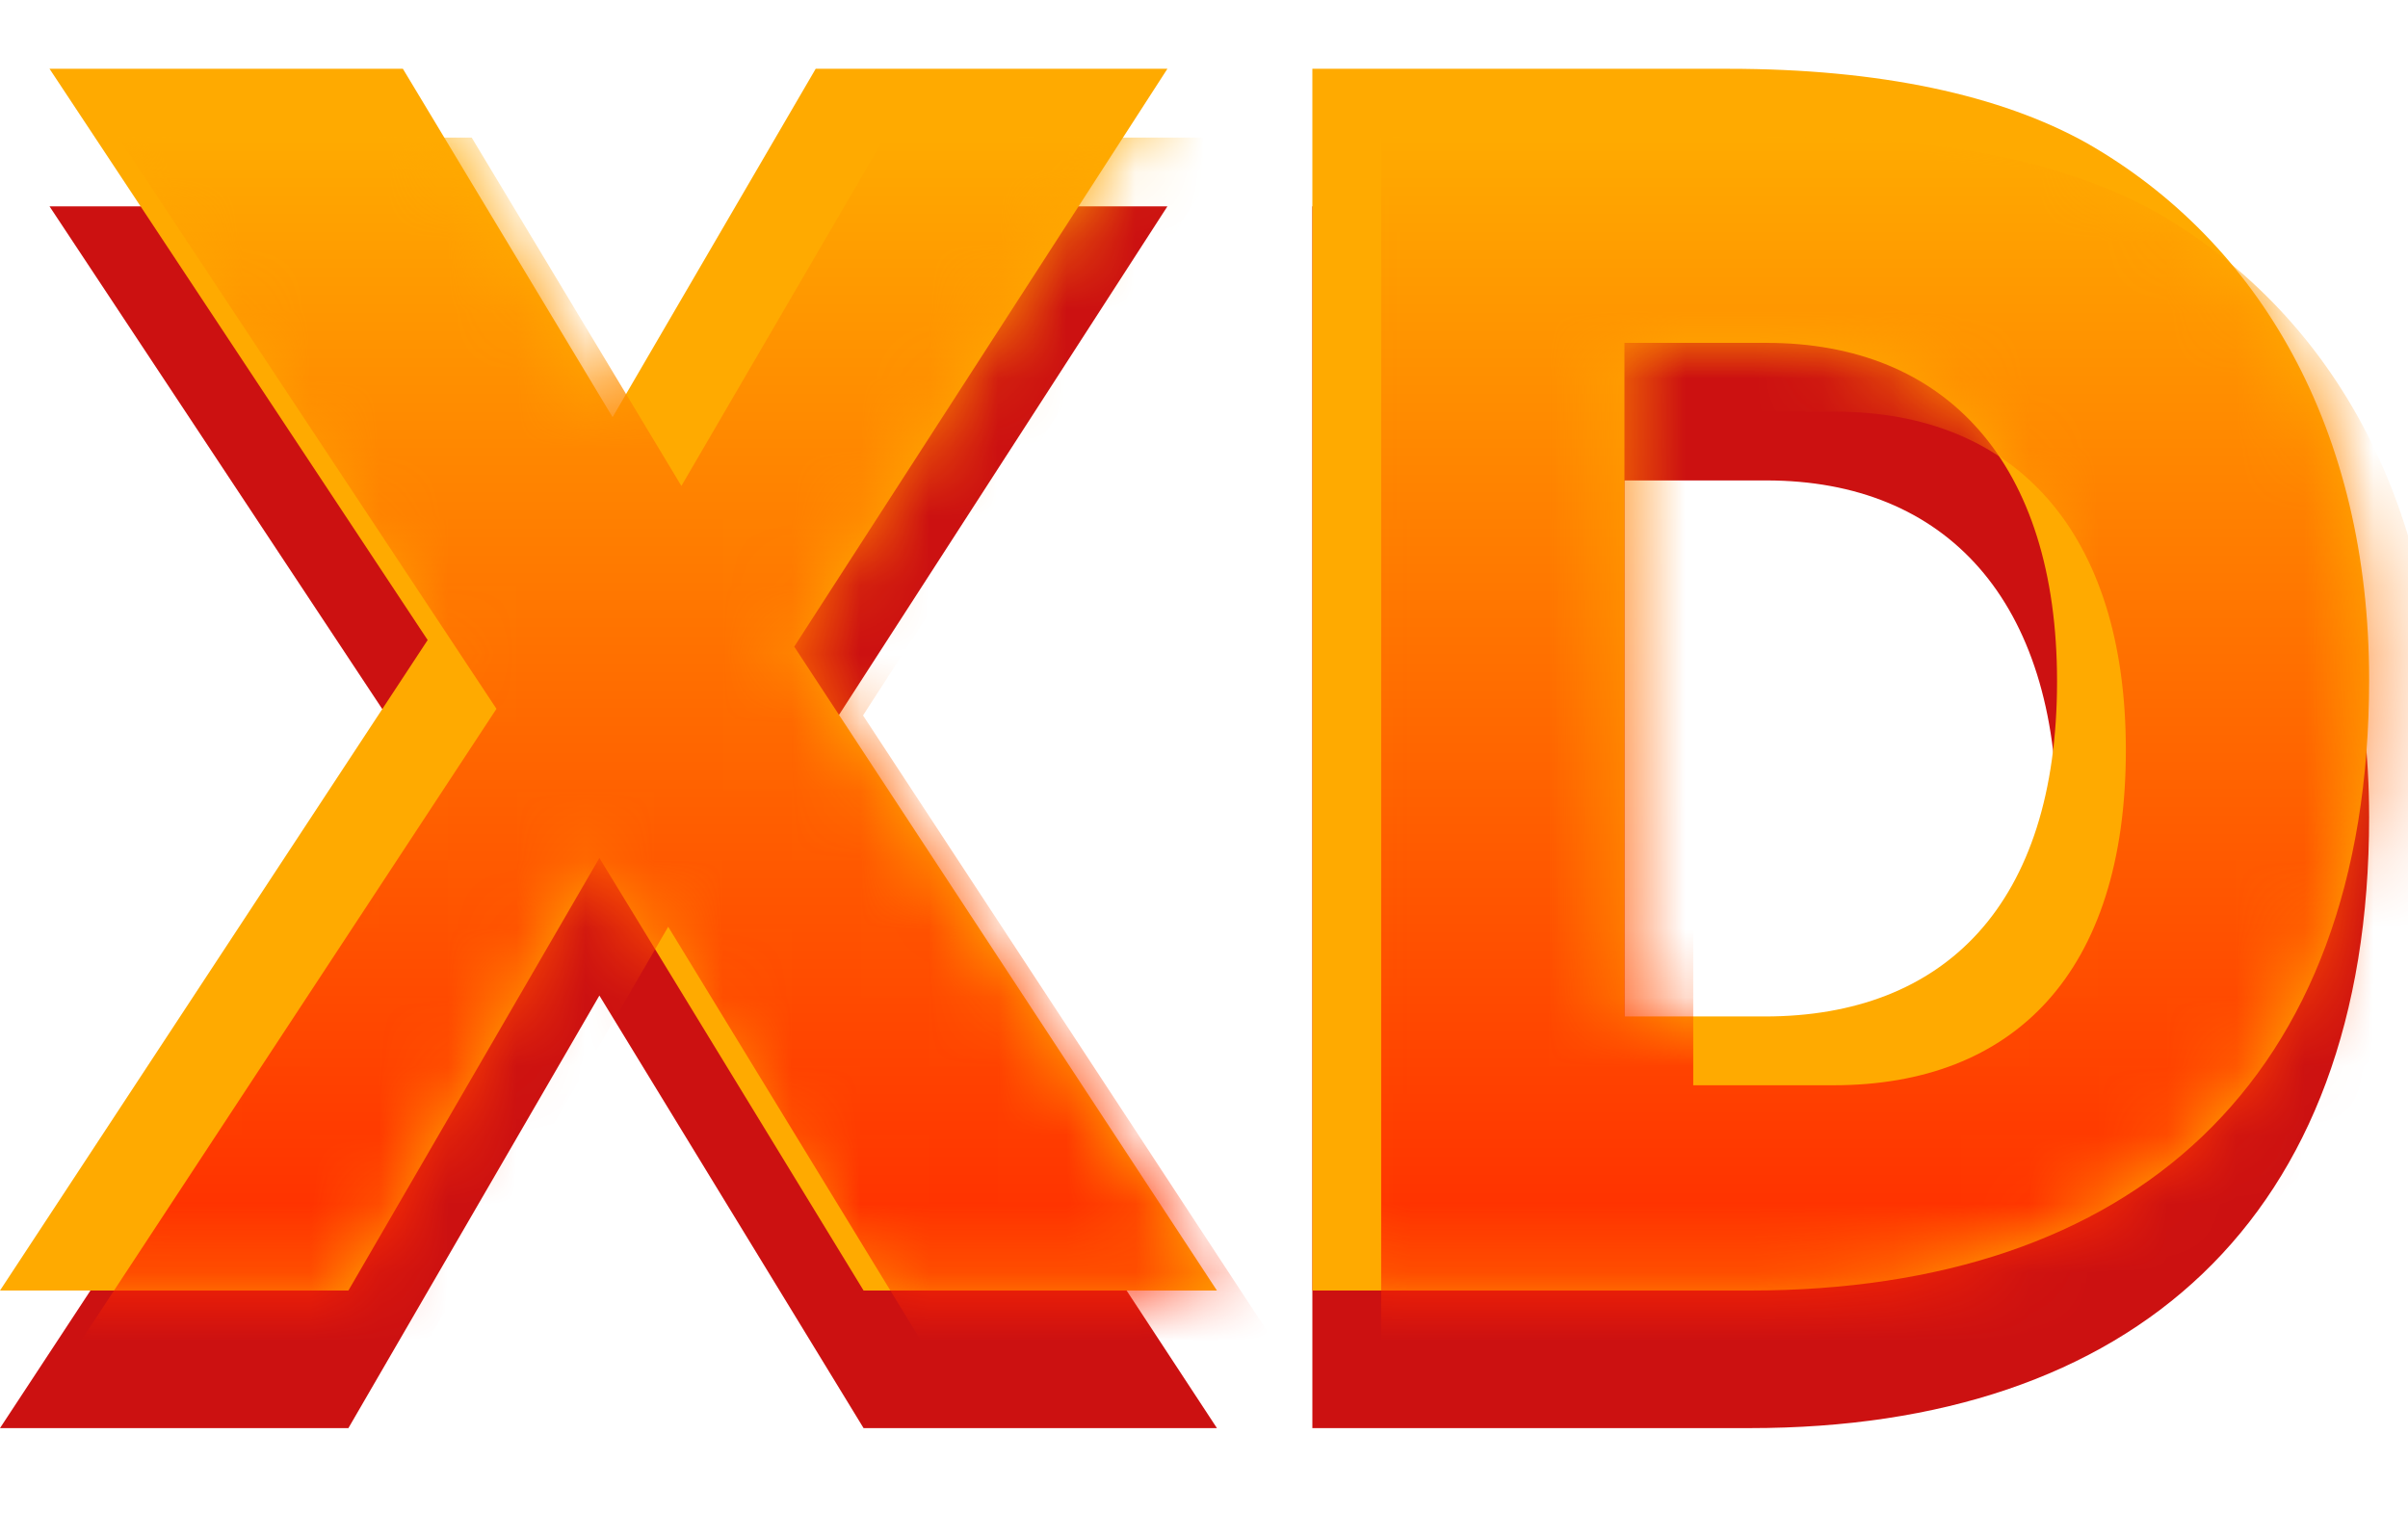
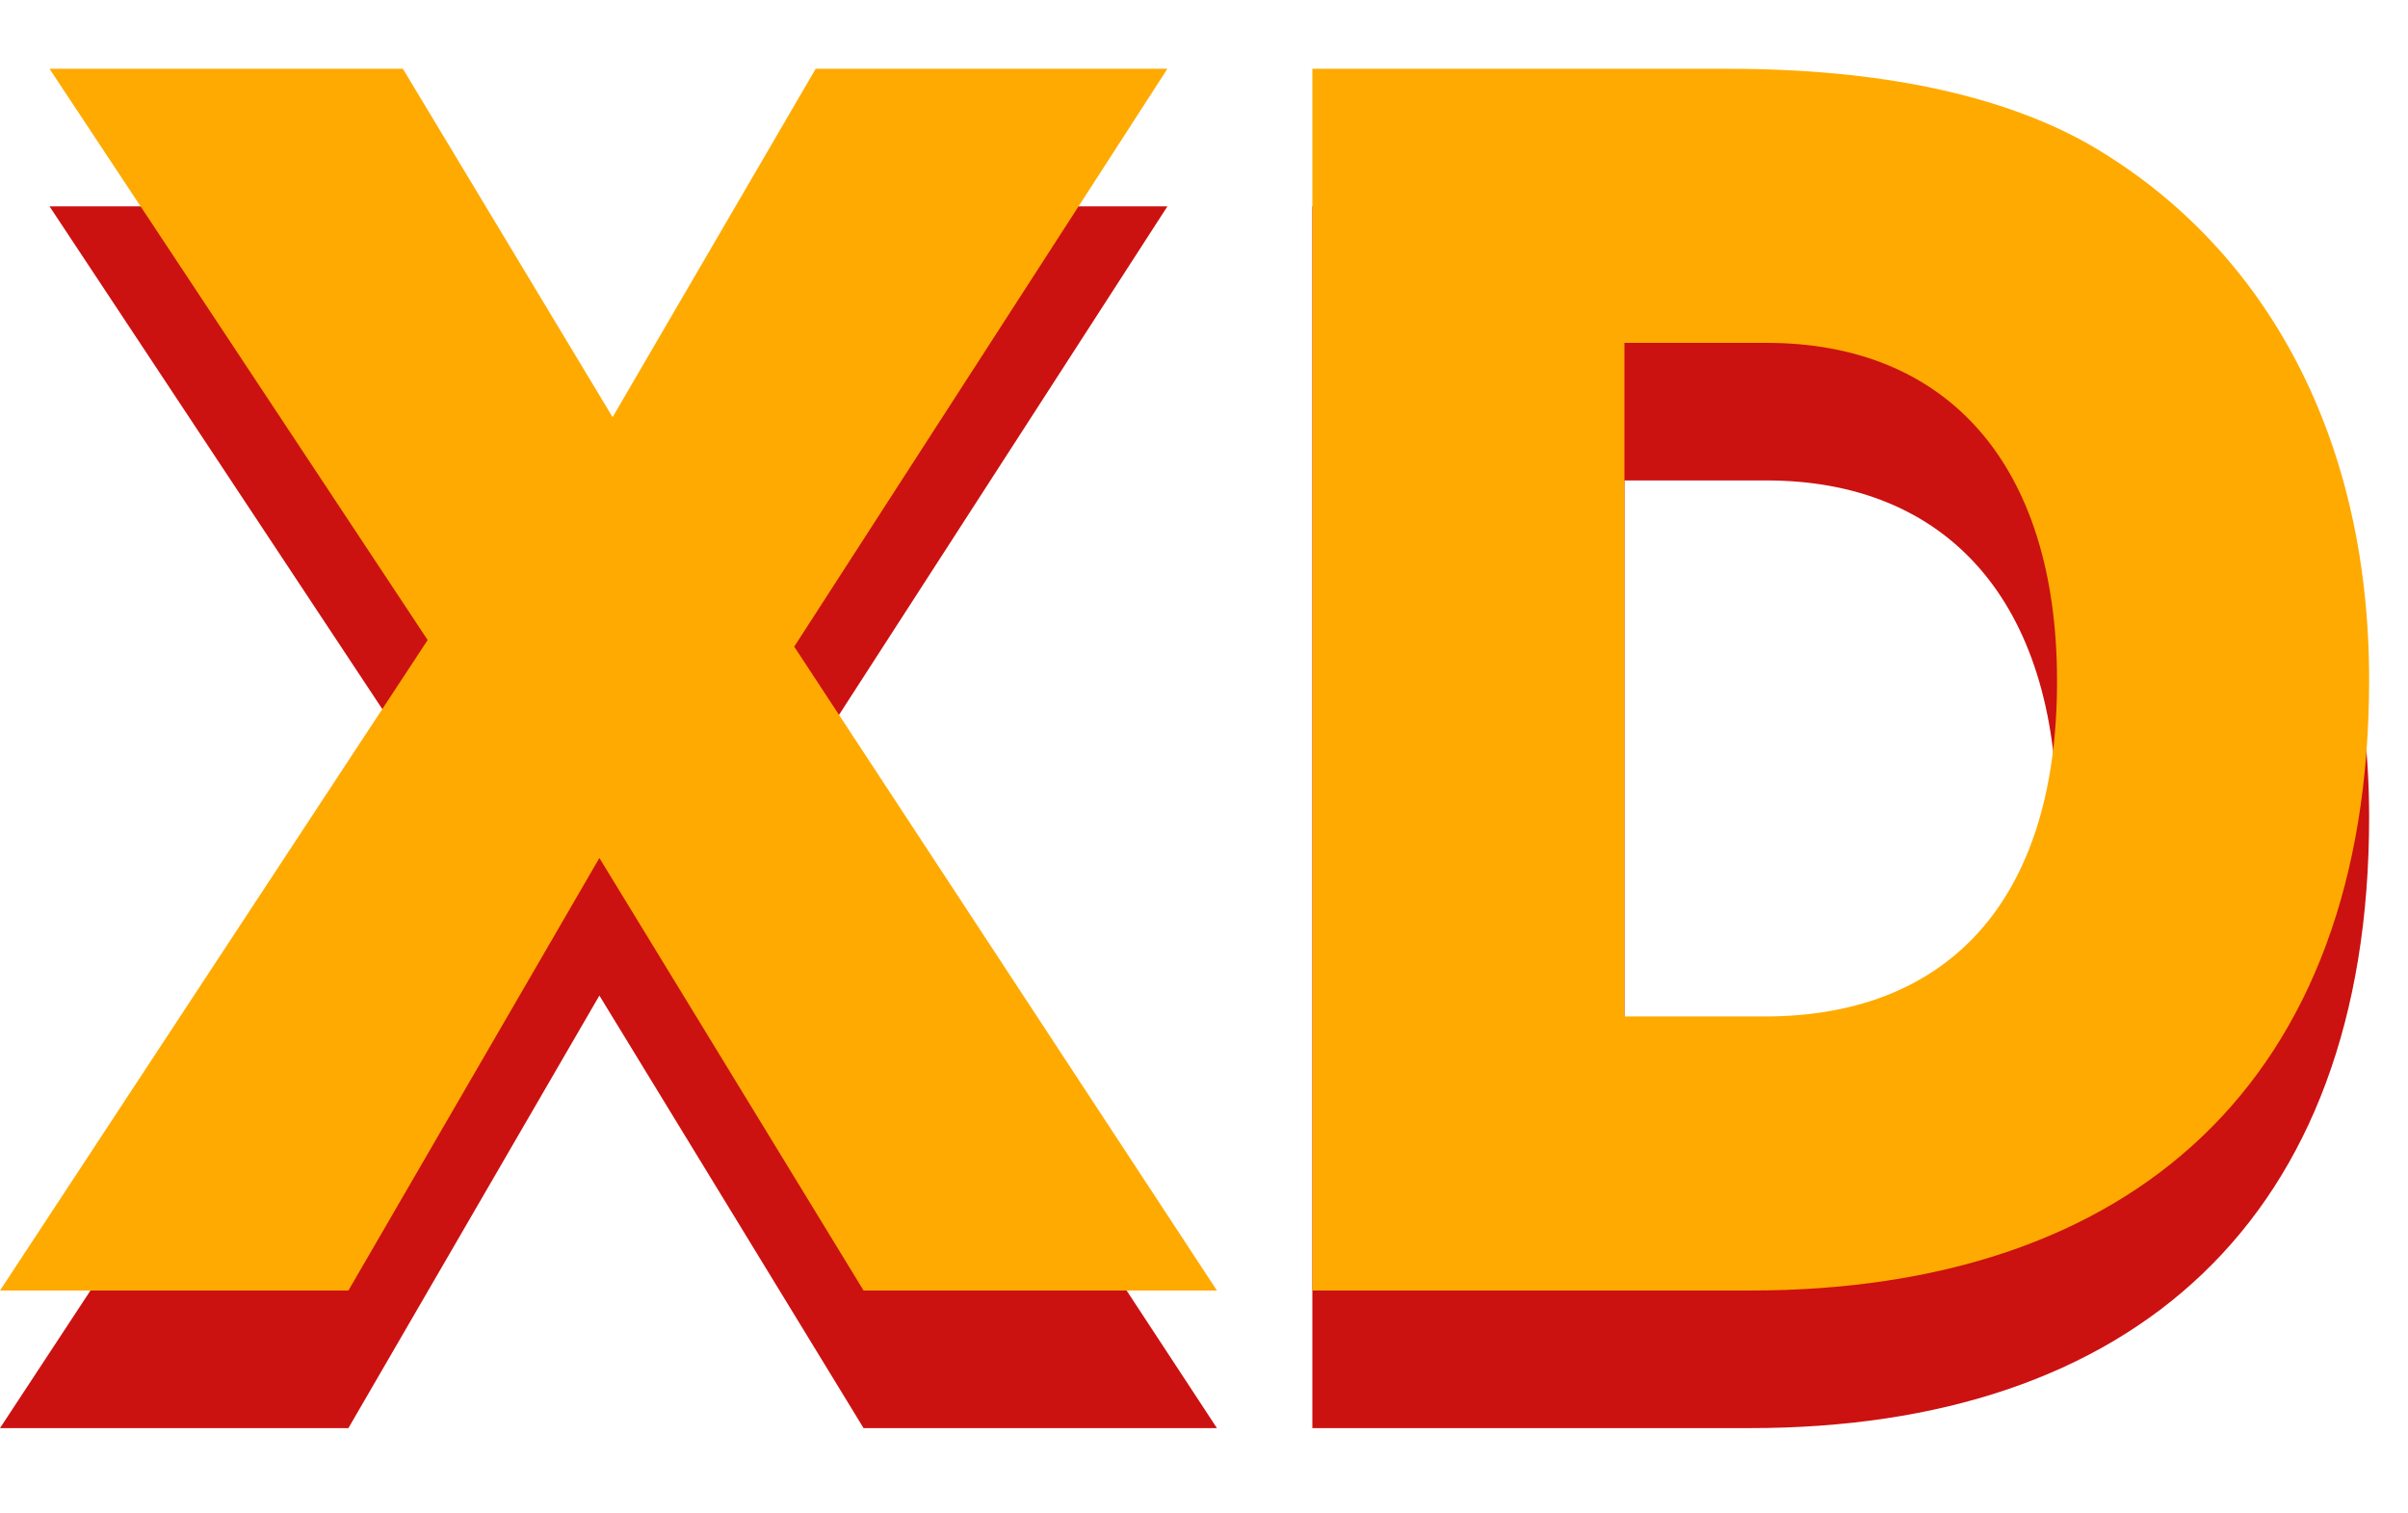
<svg xmlns="http://www.w3.org/2000/svg" width="35" height="22" fill="none">
  <path d="m17.688 20.76-6.144-9.36L16.968 3h-5.112L8.904 8.064 5.856 3H.72l5.496 8.304L0 20.76h5.064l3.648-6.288 3.84 6.288h5.136ZM25.435 20.76c5.544 0 9-3.024 9-8.88 0-3.624-1.584-6.36-4.104-7.8-1.248-.696-3-1.08-5.208-1.08h-6.048v17.76h6.36Zm-1.824-3.984V6.984h2.064c2.616 0 4.224 1.752 4.224 4.92 0 3.24-1.632 4.872-4.248 4.872h-2.04Z" fill="#C11" />
  <path d="M17.688 18.76 11.544 9.4 16.968 1h-5.112L8.904 6.064 5.856 1H.72l5.496 8.304L0 18.76h5.064l3.648-6.288 3.84 6.288h5.136ZM25.435 18.76c5.544 0 9-3.024 9-8.88 0-3.624-1.584-6.36-4.104-7.8-1.248-.696-3-1.08-5.208-1.08h-6.048v17.76h6.36Zm-1.824-3.984V4.984h2.064c2.616 0 4.224 1.752 4.224 4.92 0 3.24-1.632 4.872-4.248 4.872h-2.04Z" fill="#FA0" />
  <mask id="a" style="mask-type:alpha" maskUnits="userSpaceOnUse" x="0" y="1" width="35" height="18">
-     <path d="M17.688 18.76 11.544 9.4 16.968 1h-5.112L8.904 6.064 5.856 1H.72l5.496 8.304L0 18.76h5.064l3.648-6.288 3.84 6.288h5.136ZM25.435 18.76c5.544 0 9-3.024 9-8.88 0-3.624-1.584-6.36-4.104-7.8-1.248-.696-3-1.08-5.208-1.08h-6.048v17.76h6.36Zm-1.824-3.984V4.984h2.064c2.616 0 4.224 1.752 4.224 4.92 0 3.24-1.632 4.872-4.248 4.872h-2.04Z" fill="#000" />
-   </mask>
+     </mask>
  <g mask="url(#a)">
-     <path d="m18.688 19.76-6.144-9.36L17.968 2h-5.112L9.904 7.064 6.856 2H1.72l5.496 8.304L1 19.76h5.064l3.648-6.288 3.84 6.288h5.136Z" fill="url(#b)" />
-     <path d="M26.435 19.76c5.544 0 9-3.024 9-8.88 0-3.624-1.584-6.36-4.104-7.8-1.248-.696-3-1.08-5.208-1.08h-6.048v17.76h6.36Zm-1.824-3.984V5.984h2.064c2.616 0 4.224 1.752 4.224 4.92 0 3.24-1.632 4.872-4.248 4.872h-2.04Z" fill="url(#c)" />
+     <path d="M26.435 19.76c5.544 0 9-3.024 9-8.88 0-3.624-1.584-6.36-4.104-7.8-1.248-.696-3-1.08-5.208-1.08h-6.048v17.76h6.36Zm-1.824-3.984V5.984h2.064c2.616 0 4.224 1.752 4.224 4.92 0 3.24-1.632 4.872-4.248 4.872h-2.04" fill="url(#c)" />
  </g>
  <defs>
    <linearGradient id="b" x1="35.435" y1="19.76" x2="35.435" y2="2" gradientUnits="userSpaceOnUse">
      <stop stop-color="#F20" />
      <stop offset="1" stop-color="#FA0" />
    </linearGradient>
    <linearGradient id="c" x1="35.435" y1="19.76" x2="35.435" y2="2" gradientUnits="userSpaceOnUse">
      <stop stop-color="#F20" />
      <stop offset="1" stop-color="#FA0" />
    </linearGradient>
  </defs>
</svg>